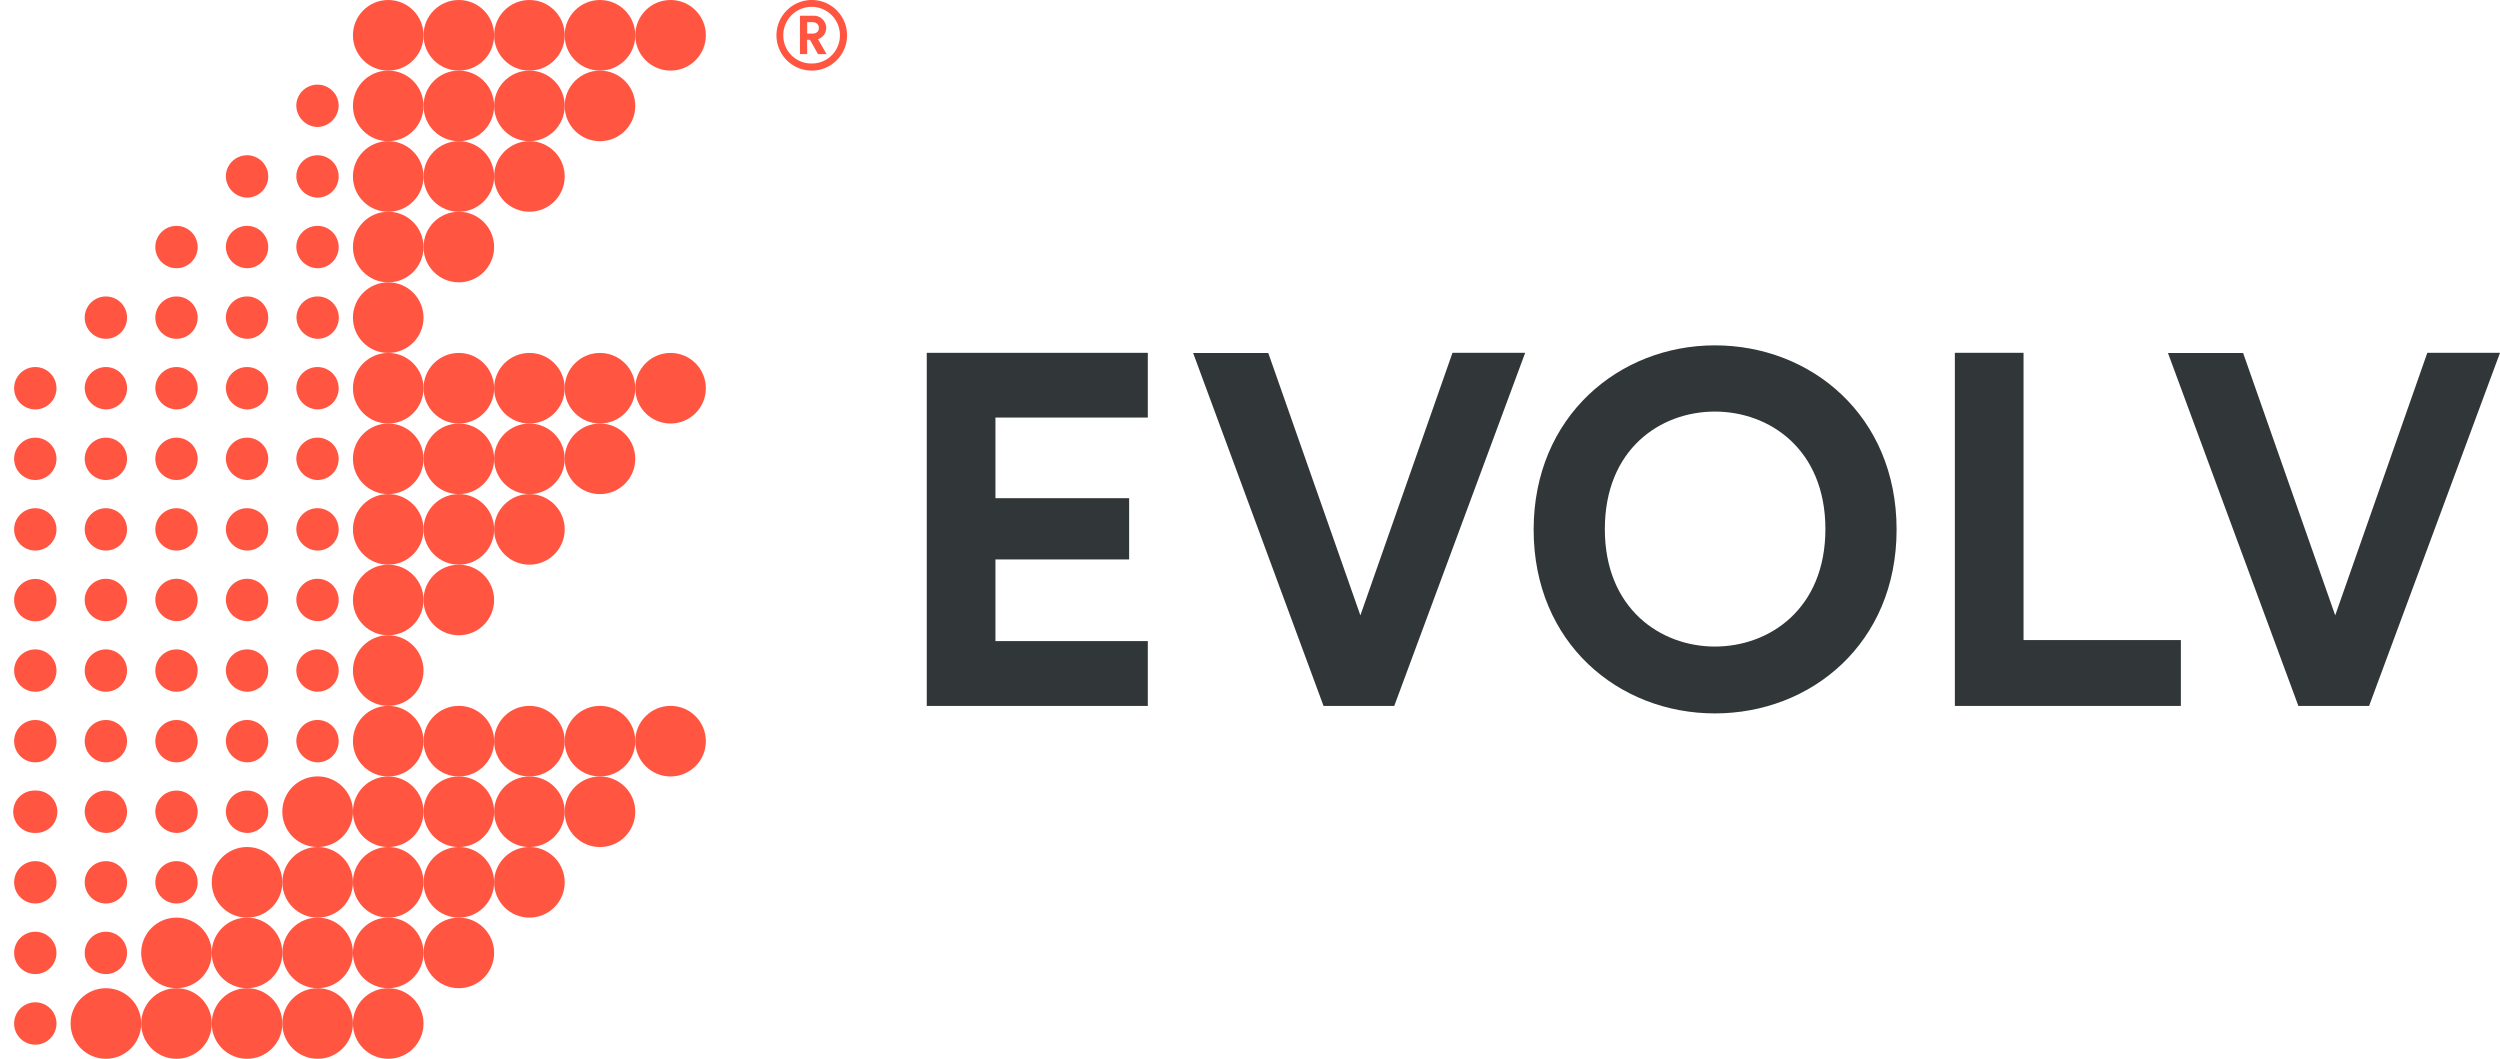
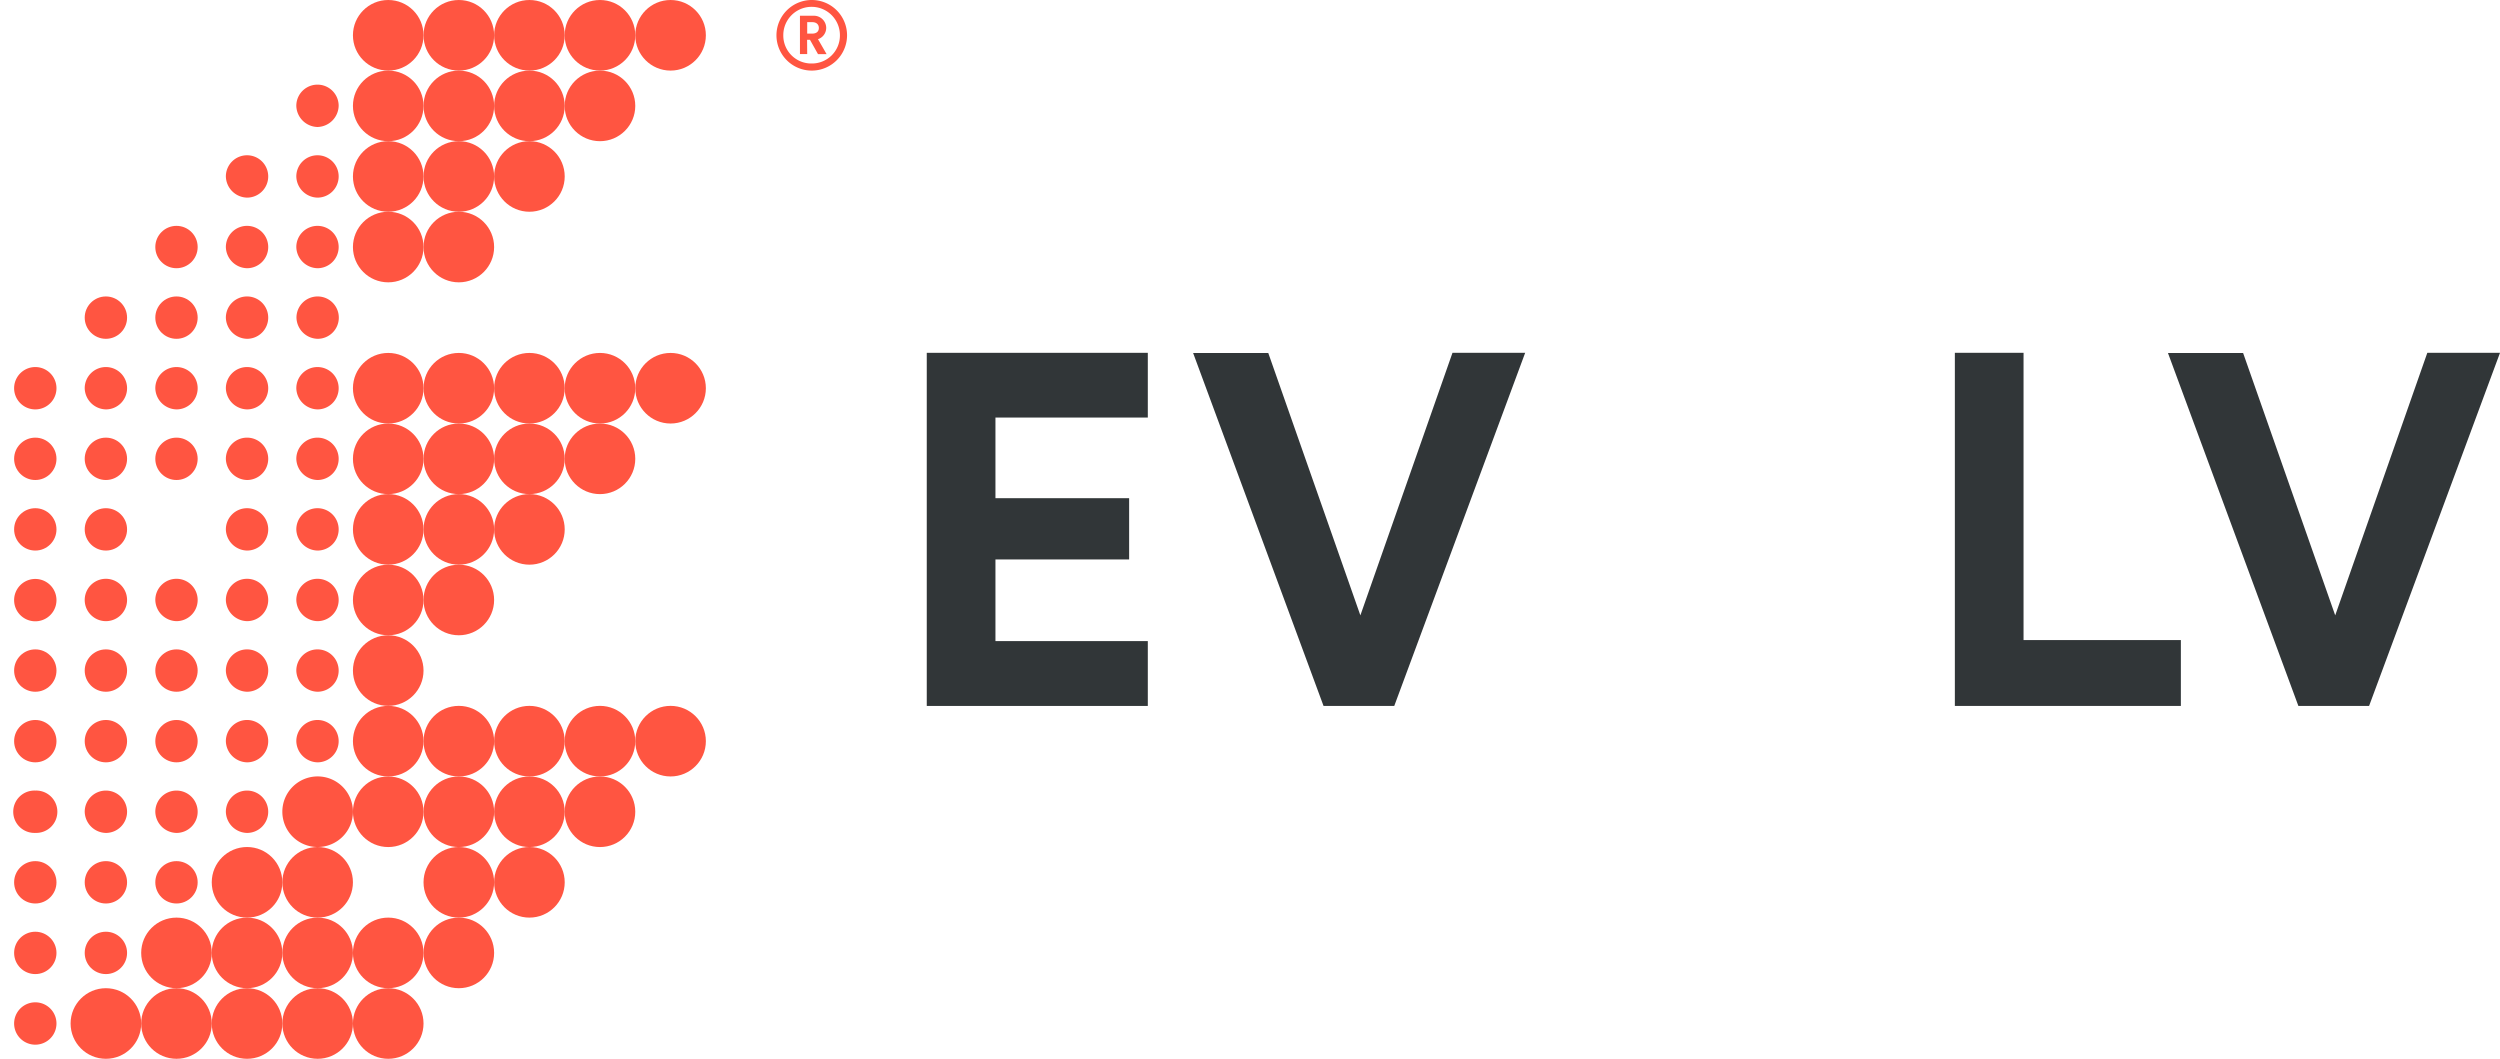
<svg xmlns="http://www.w3.org/2000/svg" viewBox="0 0 669.32 283.46">
  <defs>
    <style>.cls-1{fill:#313638;}.cls-2{fill:#ff5541;}</style>
  </defs>
  <g id="logo-h">
    <path class="cls-1" d="M248.12,189V94.46H307.3v17.33H266.51v21.59H302.3v16.4H266.51v21.86H307.3V189Z" />
    <path class="cls-1" d="M388.87,94.46h19.46L373.28,189H354.35l-34.92-94.5h20.12l24.66,70.25Z" />
-     <path class="cls-1" d="M459.12,92.46c25.72,0,48.65,18.79,48.65,49.32S484.84,191,459.12,191s-48.52-18.79-48.52-49.18S433.53,92.46,459.12,92.46Zm0,80.64c14.66,0,29.59-10.13,29.59-31.45s-14.93-31.46-29.59-31.46-29.46,10.13-29.46,31.46S444.59,173.1,459.12,173.1Z" />
    <path class="cls-1" d="M523.37,189V94.46h18.39v76.91h42.12V189Z" />
    <path class="cls-1" d="M649.86,94.46h19.46L634.27,189H615.34l-34.92-94.5h20.12l24.66,70.25Z" />
    <path class="cls-2" d="M66.14,185.2a5.67,5.67,0,1,0-5.67-5.67A5.81,5.81,0,0,0,66.14,185.2Z" />
    <circle class="cls-2" cx="47.25" cy="66.14" r="5.67" />
    <circle class="cls-2" cx="47.25" cy="85.04" r="5.67" />
    <path class="cls-2" d="M28.35,109.61a5.67,5.67,0,1,0-5.67-5.67A5.81,5.81,0,0,0,28.35,109.61Z" />
    <path class="cls-2" d="M66.14,223a5.67,5.67,0,1,0-5.67-5.66A5.8,5.8,0,0,0,66.14,223Z" />
    <path class="cls-2" d="M66.14,204.1a5.67,5.67,0,1,0-5.67-5.67A5.81,5.81,0,0,0,66.14,204.1Z" />
    <path class="cls-2" d="M47.25,109.61a5.67,5.67,0,1,0-5.67-5.67A5.81,5.81,0,0,0,47.25,109.61Z" />
    <path class="cls-2" d="M47.25,223a5.67,5.67,0,1,0-5.67-5.66A5.8,5.8,0,0,0,47.25,223Z" />
    <circle class="cls-2" cx="28.35" cy="122.84" r="5.67" />
    <circle class="cls-2" cx="47.25" cy="179.53" r="5.67" />
    <circle class="cls-2" cx="47.25" cy="236.22" r="5.67" />
    <circle class="cls-2" cx="47.25" cy="122.84" r="5.67" />
    <circle class="cls-2" cx="47.25" cy="198.43" r="5.67" />
    <path class="cls-2" d="M47.25,166.3a5.67,5.67,0,1,0-5.67-5.67A5.81,5.81,0,0,0,47.25,166.3Z" />
    <circle class="cls-2" cx="28.35" cy="85.04" r="5.67" />
-     <circle class="cls-2" cx="47.25" cy="141.73" r="5.67" />
    <path class="cls-2" d="M66.14,166.3a5.67,5.67,0,1,0-5.67-5.67A5.81,5.81,0,0,0,66.14,166.3Z" />
    <circle class="cls-2" cx="28.35" cy="141.73" r="5.67" />
    <path class="cls-2" d="M85,147.4a5.67,5.67,0,1,0-5.67-5.67A5.81,5.81,0,0,0,85,147.4Z" />
    <path class="cls-2" d="M85,166.3a5.67,5.67,0,1,0-5.67-5.67A5.82,5.82,0,0,0,85,166.3Z" />
    <path class="cls-2" d="M85,90.71A5.67,5.67,0,1,0,79.37,85,5.82,5.82,0,0,0,85,90.71Z" />
    <path class="cls-2" d="M85,71.81a5.67,5.67,0,1,0-5.67-5.67A5.81,5.81,0,0,0,85,71.81Z" />
    <path class="cls-2" d="M85,185.2a5.67,5.67,0,1,0-5.67-5.67A5.82,5.82,0,0,0,85,185.2Z" />
    <path class="cls-2" d="M85,34a5.82,5.82,0,0,0,5.67-5.67,5.67,5.67,0,1,0-11.34,0A5.82,5.82,0,0,0,85,34Z" />
    <path class="cls-2" d="M85,52.91a5.67,5.67,0,1,0-5.67-5.67A5.81,5.81,0,0,0,85,52.91Z" />
    <path class="cls-2" d="M85,109.61a5.67,5.67,0,1,0-5.67-5.67A5.82,5.82,0,0,0,85,109.61Z" />
    <path class="cls-2" d="M66.14,128.51a5.67,5.67,0,1,0-5.67-5.67A5.81,5.81,0,0,0,66.14,128.51Z" />
    <path class="cls-2" d="M66.14,147.4a5.67,5.67,0,1,0-5.67-5.67A5.81,5.81,0,0,0,66.14,147.4Z" />
    <path class="cls-2" d="M85,204.1a5.67,5.67,0,1,0-5.67-5.67A5.82,5.82,0,0,0,85,204.1Z" />
    <path class="cls-2" d="M66.14,109.61a5.67,5.67,0,1,0-5.67-5.67A5.81,5.81,0,0,0,66.14,109.61Z" />
    <path class="cls-2" d="M66.14,90.71A5.67,5.67,0,1,0,60.47,85,5.81,5.81,0,0,0,66.14,90.71Z" />
    <path class="cls-2" d="M66.14,52.91a5.67,5.67,0,1,0-5.67-5.67A5.81,5.81,0,0,0,66.14,52.91Z" />
    <path class="cls-2" d="M66.14,71.81a5.67,5.67,0,1,0-5.67-5.67A5.81,5.81,0,0,0,66.14,71.81Z" />
    <path class="cls-2" d="M85,128.51a5.67,5.67,0,1,0-5.67-5.67A5.82,5.82,0,0,0,85,128.51Z" />
    <circle class="cls-2" cx="179.53" cy="9.45" r="9.45" />
    <circle class="cls-2" cx="160.63" cy="9.45" r="9.45" />
    <circle class="cls-2" cx="160.63" cy="28.35" r="9.45" />
    <circle class="cls-2" cx="141.74" cy="9.45" r="9.45" />
    <circle class="cls-2" cx="122.84" cy="9.45" r="9.45" />
    <circle class="cls-2" cx="122.84" cy="28.35" r="9.45" />
    <circle class="cls-2" cx="141.74" cy="47.24" r="9.45" />
    <circle class="cls-2" cx="122.84" cy="47.24" r="9.45" />
    <circle class="cls-2" cx="122.84" cy="66.14" r="9.45" />
    <circle class="cls-2" cx="141.74" cy="28.35" r="9.45" />
    <circle class="cls-2" cx="103.94" cy="9.45" r="9.45" />
    <circle class="cls-2" cx="103.94" cy="28.35" r="9.45" />
    <circle class="cls-2" cx="103.94" cy="47.24" r="9.45" />
    <circle class="cls-2" cx="103.94" cy="66.14" r="9.45" />
-     <circle class="cls-2" cx="103.94" cy="85.04" r="9.45" />
    <circle class="cls-2" cx="179.53" cy="103.94" r="9.45" />
    <circle class="cls-2" cx="160.63" cy="103.94" r="9.45" />
    <circle class="cls-2" cx="160.63" cy="122.84" r="9.45" />
    <circle class="cls-2" cx="141.74" cy="103.94" r="9.45" />
    <circle class="cls-2" cx="122.84" cy="103.94" r="9.45" />
    <circle class="cls-2" cx="122.84" cy="122.84" r="9.45" />
    <circle class="cls-2" cx="141.74" cy="141.73" r="9.45" />
    <circle class="cls-2" cx="122.84" cy="141.73" r="9.45" />
    <circle class="cls-2" cx="122.84" cy="160.63" r="9.45" />
    <circle class="cls-2" cx="141.74" cy="122.84" r="9.45" />
    <circle class="cls-2" cx="103.94" cy="103.94" r="9.45" />
    <circle class="cls-2" cx="103.94" cy="122.84" r="9.45" />
    <circle class="cls-2" cx="103.94" cy="141.73" r="9.45" />
    <circle class="cls-2" cx="103.94" cy="160.63" r="9.45" />
    <circle class="cls-2" cx="103.94" cy="179.53" r="9.45" />
    <circle class="cls-2" cx="179.53" cy="198.43" r="9.45" />
    <circle class="cls-2" cx="160.63" cy="198.43" r="9.45" />
    <circle class="cls-2" cx="160.63" cy="217.33" r="9.45" />
    <circle class="cls-2" cx="141.74" cy="198.43" r="9.45" />
    <circle class="cls-2" cx="122.84" cy="198.43" r="9.45" />
    <circle class="cls-2" cx="122.84" cy="217.33" r="9.45" />
    <circle class="cls-2" cx="141.74" cy="236.22" r="9.45" />
    <circle class="cls-2" cx="122.84" cy="236.22" r="9.45" />
    <circle class="cls-2" cx="122.84" cy="255.12" r="9.45" />
    <circle class="cls-2" cx="141.74" cy="217.33" r="9.45" />
    <circle class="cls-2" cx="103.94" cy="198.43" r="9.45" />
    <circle class="cls-2" cx="103.94" cy="217.33" r="9.45" />
-     <circle class="cls-2" cx="103.94" cy="236.22" r="9.45" />
    <circle class="cls-2" cx="103.94" cy="255.12" r="9.45" />
    <circle class="cls-2" cx="103.94" cy="274.02" r="9.45" />
    <circle class="cls-2" cx="47.25" cy="274.02" r="9.45" />
    <circle class="cls-2" cx="66.14" cy="274.02" r="9.45" />
    <circle class="cls-2" cx="66.14" cy="255.12" r="9.45" />
    <circle class="cls-2" cx="47.25" cy="255.12" r="9.45" />
    <circle class="cls-2" cx="66.14" cy="236.22" r="9.45" />
    <circle class="cls-2" cx="85.04" cy="274.02" r="9.45" />
    <circle class="cls-2" cx="85.04" cy="255.12" r="9.45" />
    <circle class="cls-2" cx="85.04" cy="236.22" r="9.45" />
    <path class="cls-2" d="M28.35,166.3a5.67,5.67,0,1,0,0-11.34,5.67,5.67,0,1,0,0,11.34Z" />
    <circle class="cls-2" cx="28.35" cy="274.02" r="9.45" />
    <path class="cls-2" d="M85.05,226.77a9.45,9.45,0,1,0-9.46-9.45,9.45,9.45,0,0,0,9.46,9.45h0Z" />
    <circle class="cls-2" cx="28.35" cy="236.22" r="5.67" />
    <path class="cls-2" d="M9.45,268.35a5.67,5.67,0,0,0,0,11.34,5.67,5.67,0,1,0,0-11.34Z" />
    <circle class="cls-2" cx="28.35" cy="255.12" r="5.67" />
    <circle class="cls-2" cx="9.45" cy="255.12" r="5.67" />
    <circle class="cls-2" cx="9.45" cy="236.22" r="5.67" />
    <circle class="cls-2" cx="28.35" cy="179.53" r="5.67" />
    <path class="cls-2" d="M28.35,223a5.67,5.67,0,1,0-5.67-5.66A5.81,5.81,0,0,0,28.35,223Z" />
    <circle class="cls-2" cx="28.35" cy="198.43" r="5.67" />
    <circle class="cls-2" cx="9.45" cy="122.84" r="5.67" />
    <circle class="cls-2" cx="9.45" cy="141.73" r="5.67" />
    <path class="cls-2" d="M9.45,98.27a5.67,5.67,0,0,0,0,11.34,5.67,5.67,0,0,0,0-11.34Z" />
    <circle class="cls-2" cx="9.45" cy="198.43" r="5.67" />
    <path class="cls-2" d="M9.45,211.66a5.67,5.67,0,1,0,0,11.33,5.67,5.67,0,1,0,0-11.33Z" />
    <circle class="cls-2" cx="9.45" cy="179.53" r="5.67" />
    <path class="cls-2" d="M9.45,155a5.67,5.67,0,1,0,0,11.34,5.67,5.67,0,1,0,0-11.34Z" />
  </g>
  <g id="_" data-name="®">
    <path class="cls-2" d="M217.29,0a9.45,9.45,0,1,1-9.41,9.44A9.47,9.47,0,0,1,217.29,0Zm0,17a7.49,7.49,0,0,0,7.58-7.59,7.58,7.58,0,0,0-15.16,0A7.49,7.49,0,0,0,217.29,17Zm-1.18-2.53h-1.94V4.22h3.55a3.29,3.29,0,0,1,3.48,3.22A3.2,3.2,0,0,1,219,10.49l2.3,4H219l-2.15-3.84h-.77ZM217.44,9c1.15,0,1.79-.57,1.79-1.51s-.64-1.56-1.79-1.56h-1.33V9Z" />
  </g>
</svg>